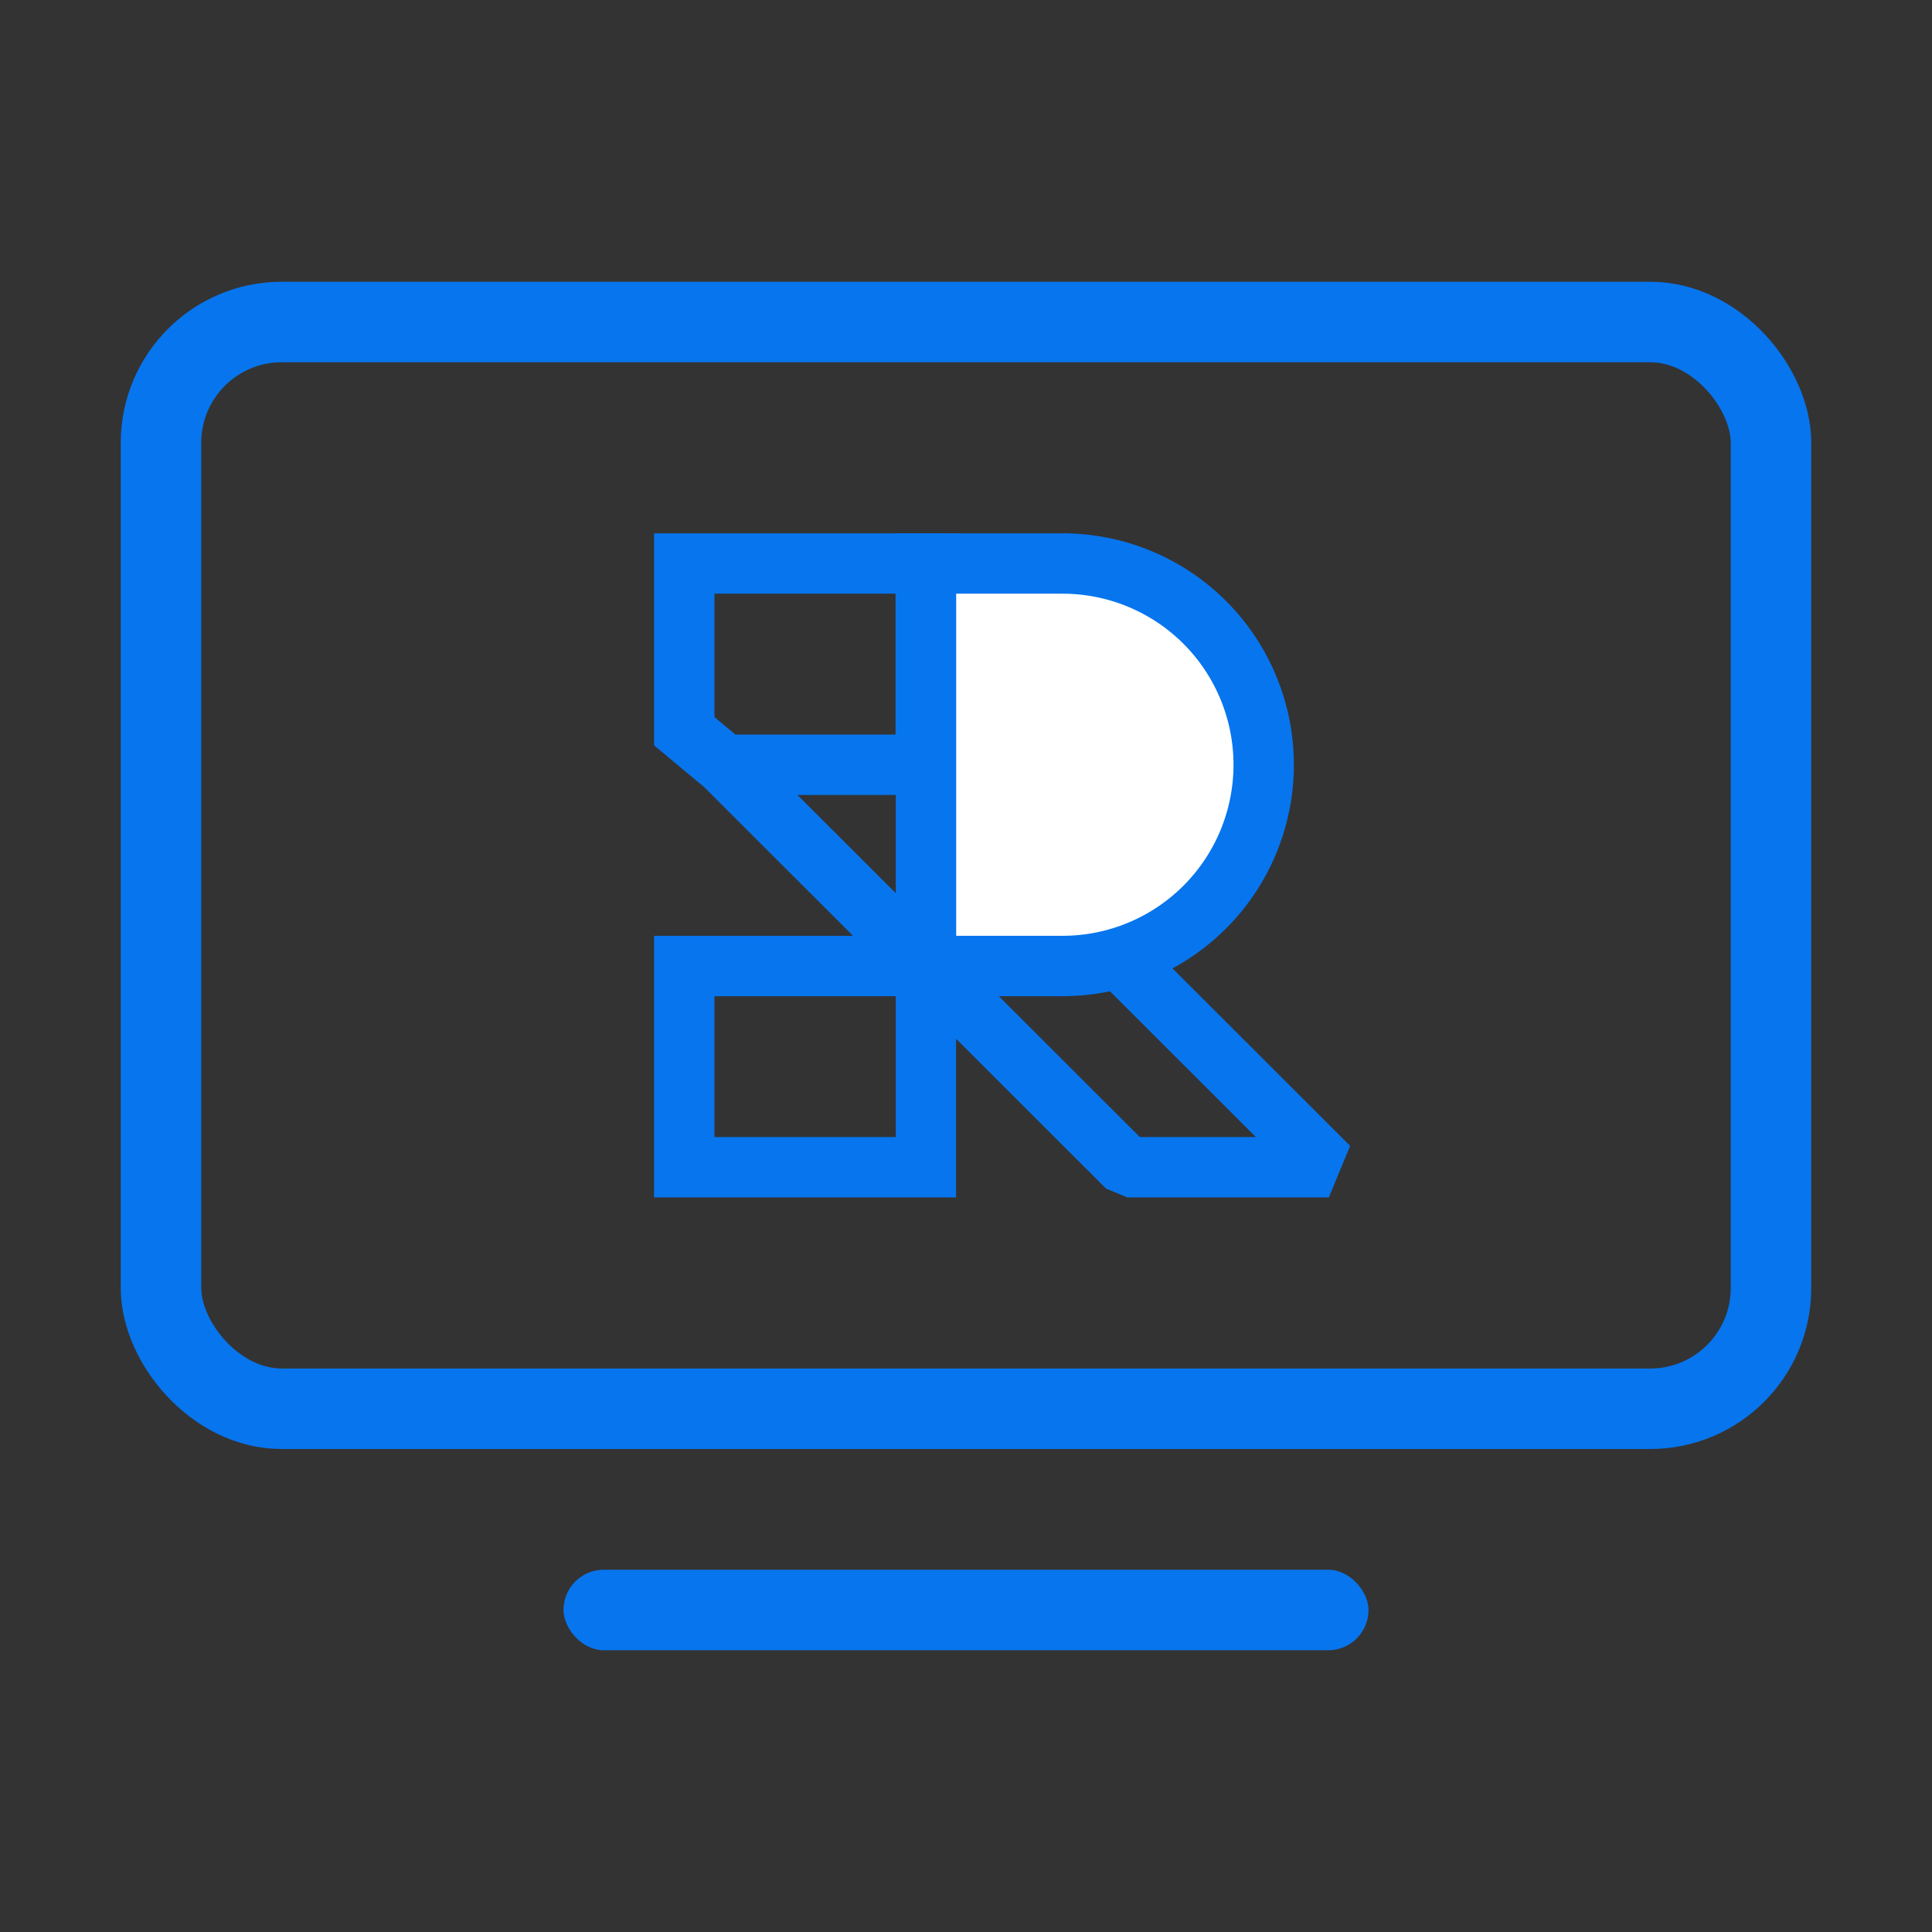
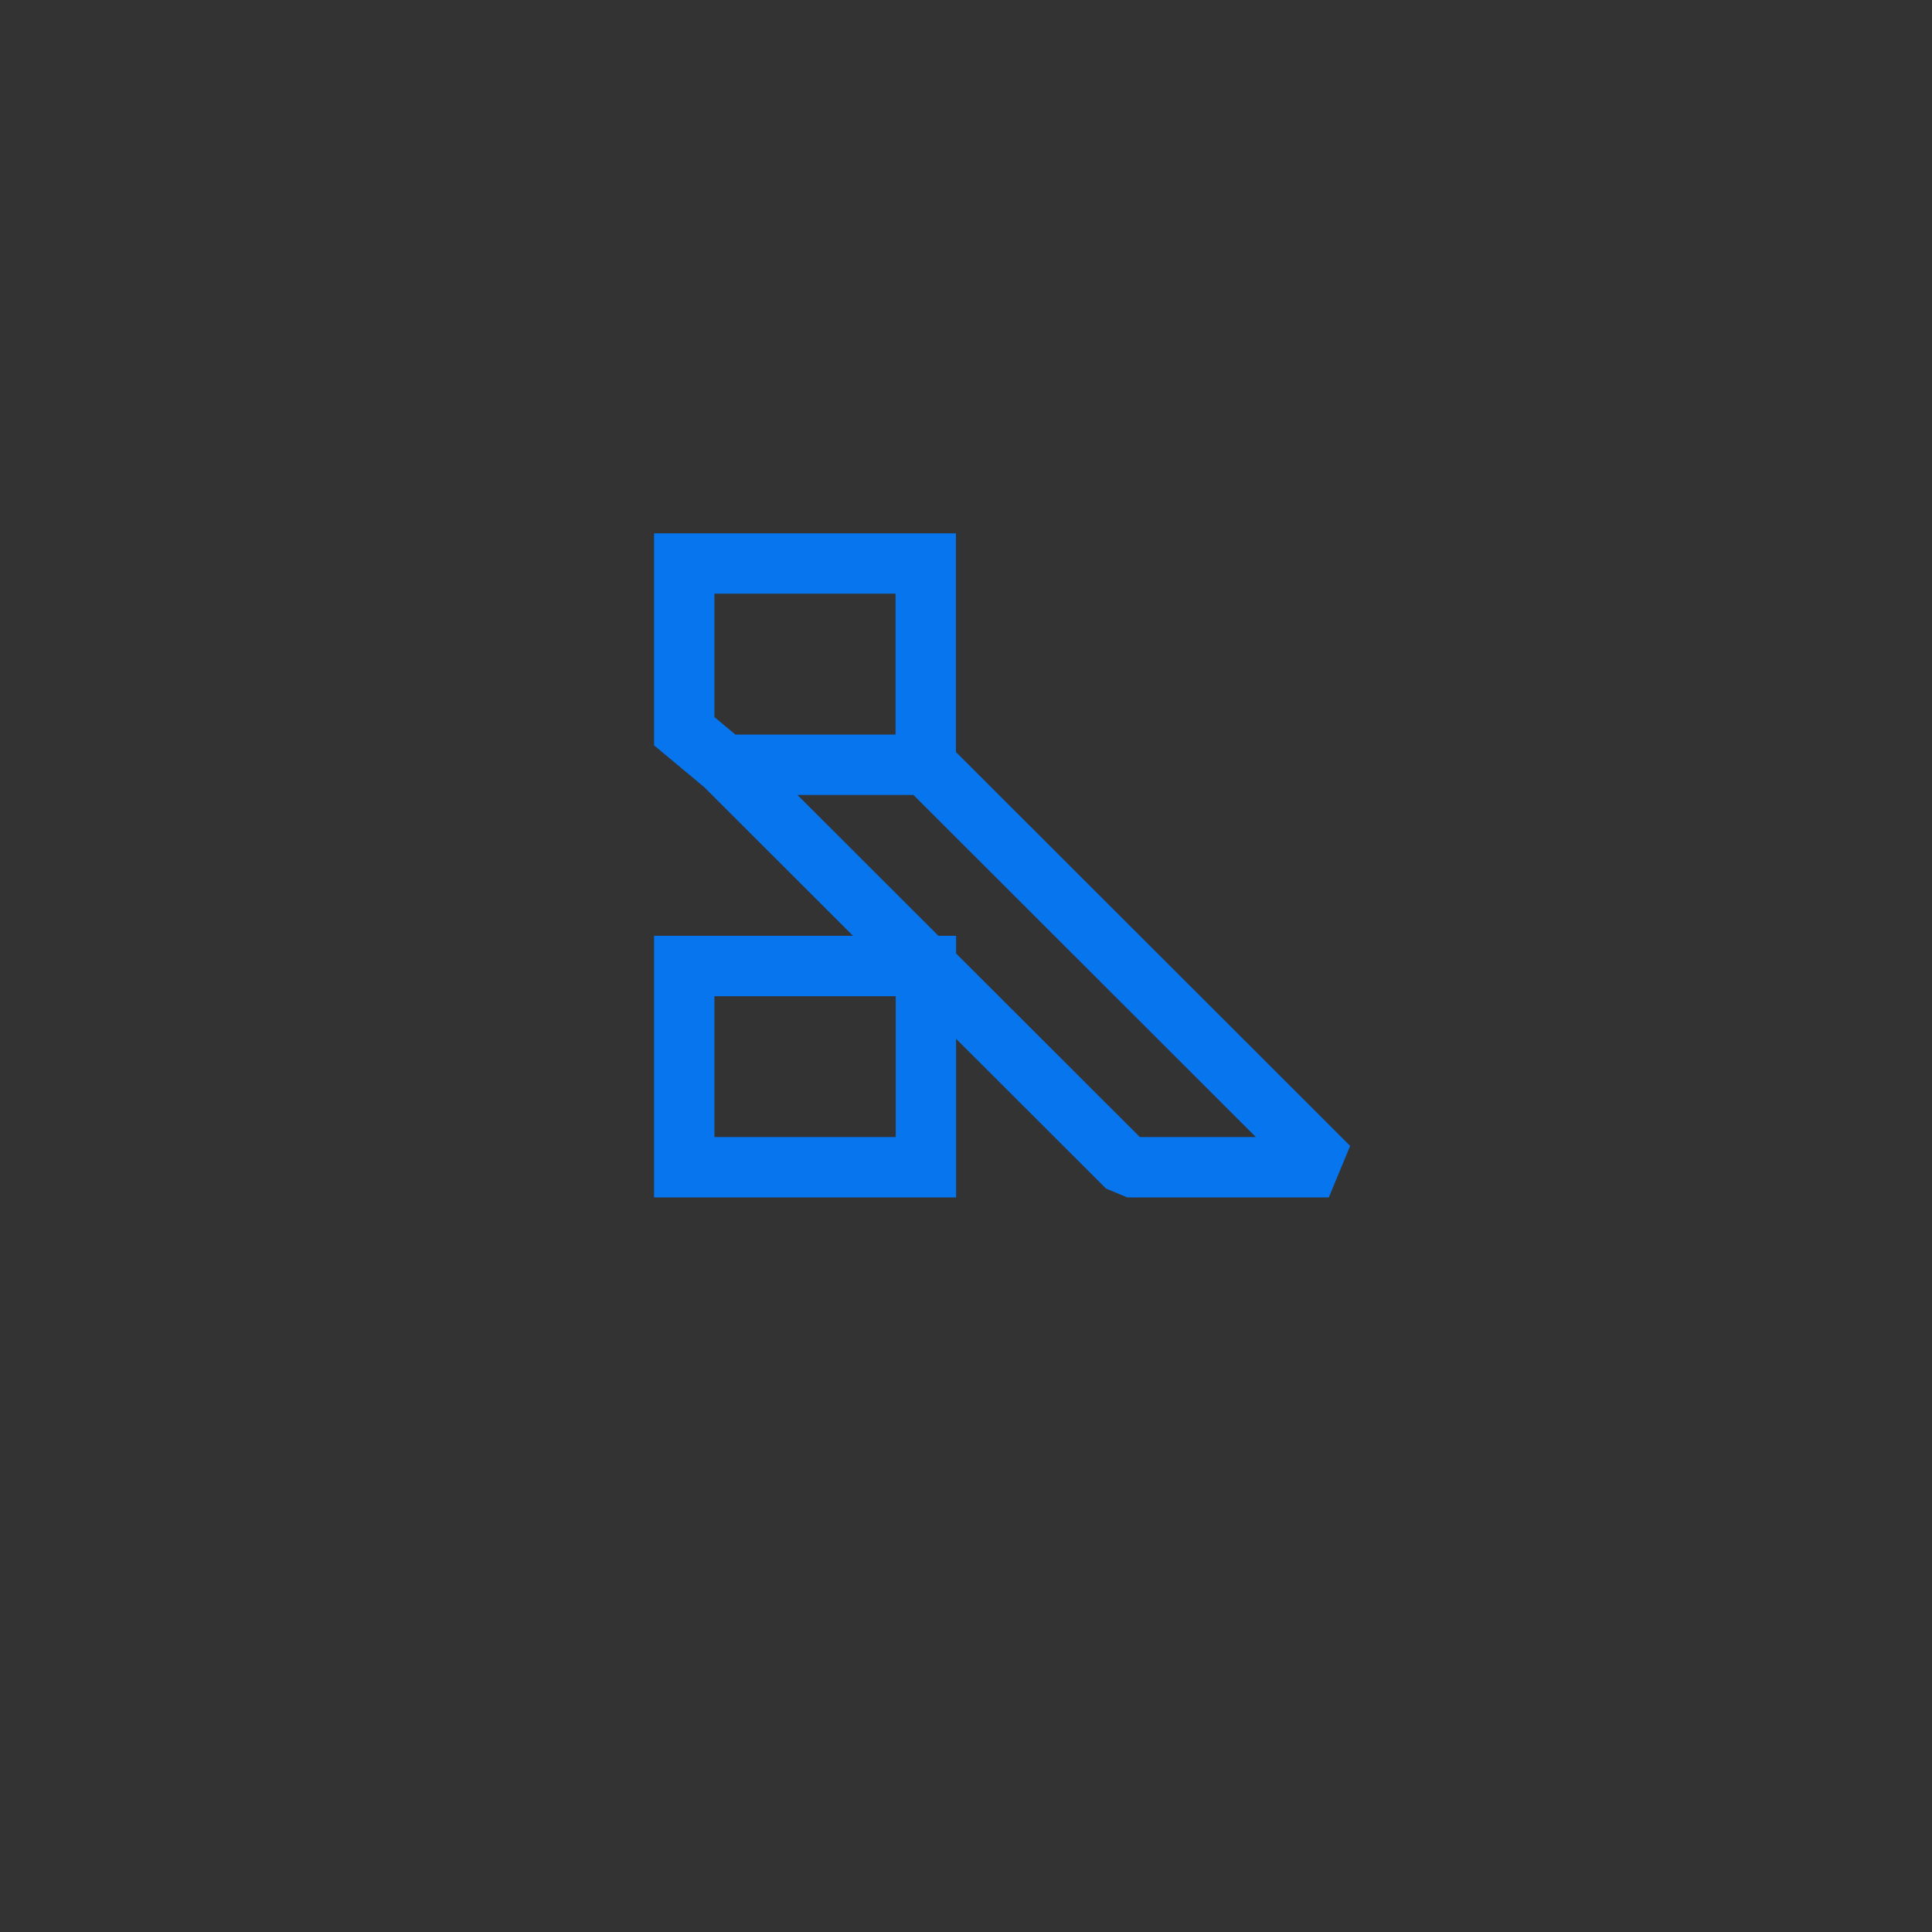
<svg xmlns="http://www.w3.org/2000/svg" width="48" height="48" viewBox="0 0 48 48" fill="none">
  <rect x="0" y="0" width="48" height="48" fill="#333333" stroke="none" />
-   <rect x="4" y="8" width="40" height="27" rx="3" stroke="#0775EE" stroke-width="2" />
  <path fill-rule="evenodd" clip-rule="evenodd" d="M16.25 13.25H17H23H23.75V14V18.684L33.544 28.469L33.014 29.75H28.009L27.479 29.53L23.754 25.809V29V29.75H23.004H17H16.25V29V24V23.25H17H21.193L17.496 19.556L17.02 19.16L16.52 18.743L16.25 18.518V18.167V14V13.25ZM23.754 23.689V23.25H23.315L19.812 19.75H22.694L31.202 28.25H28.32L23.754 23.689ZM22.25 14.75V18.25H18.271L17.98 18.007L17.75 17.815V14.75H22.25ZM17.75 28.25V24.75H22.254V28.25H17.75Z" fill="#0775EE" />
-   <path d="M26.396 14H23.006V24H26.398C27.724 24 28.995 23.473 29.933 22.535C30.87 21.598 31.396 20.326 31.396 19C31.396 17.674 30.87 16.402 29.933 15.464C28.995 14.527 27.724 14 26.398 14H26.396Z" fill="white" stroke="#0775EE" stroke-width="1.5" />
-   <rect x="14" y="39" width="20" height="2" rx="1" fill="#0775EE" />
</svg>